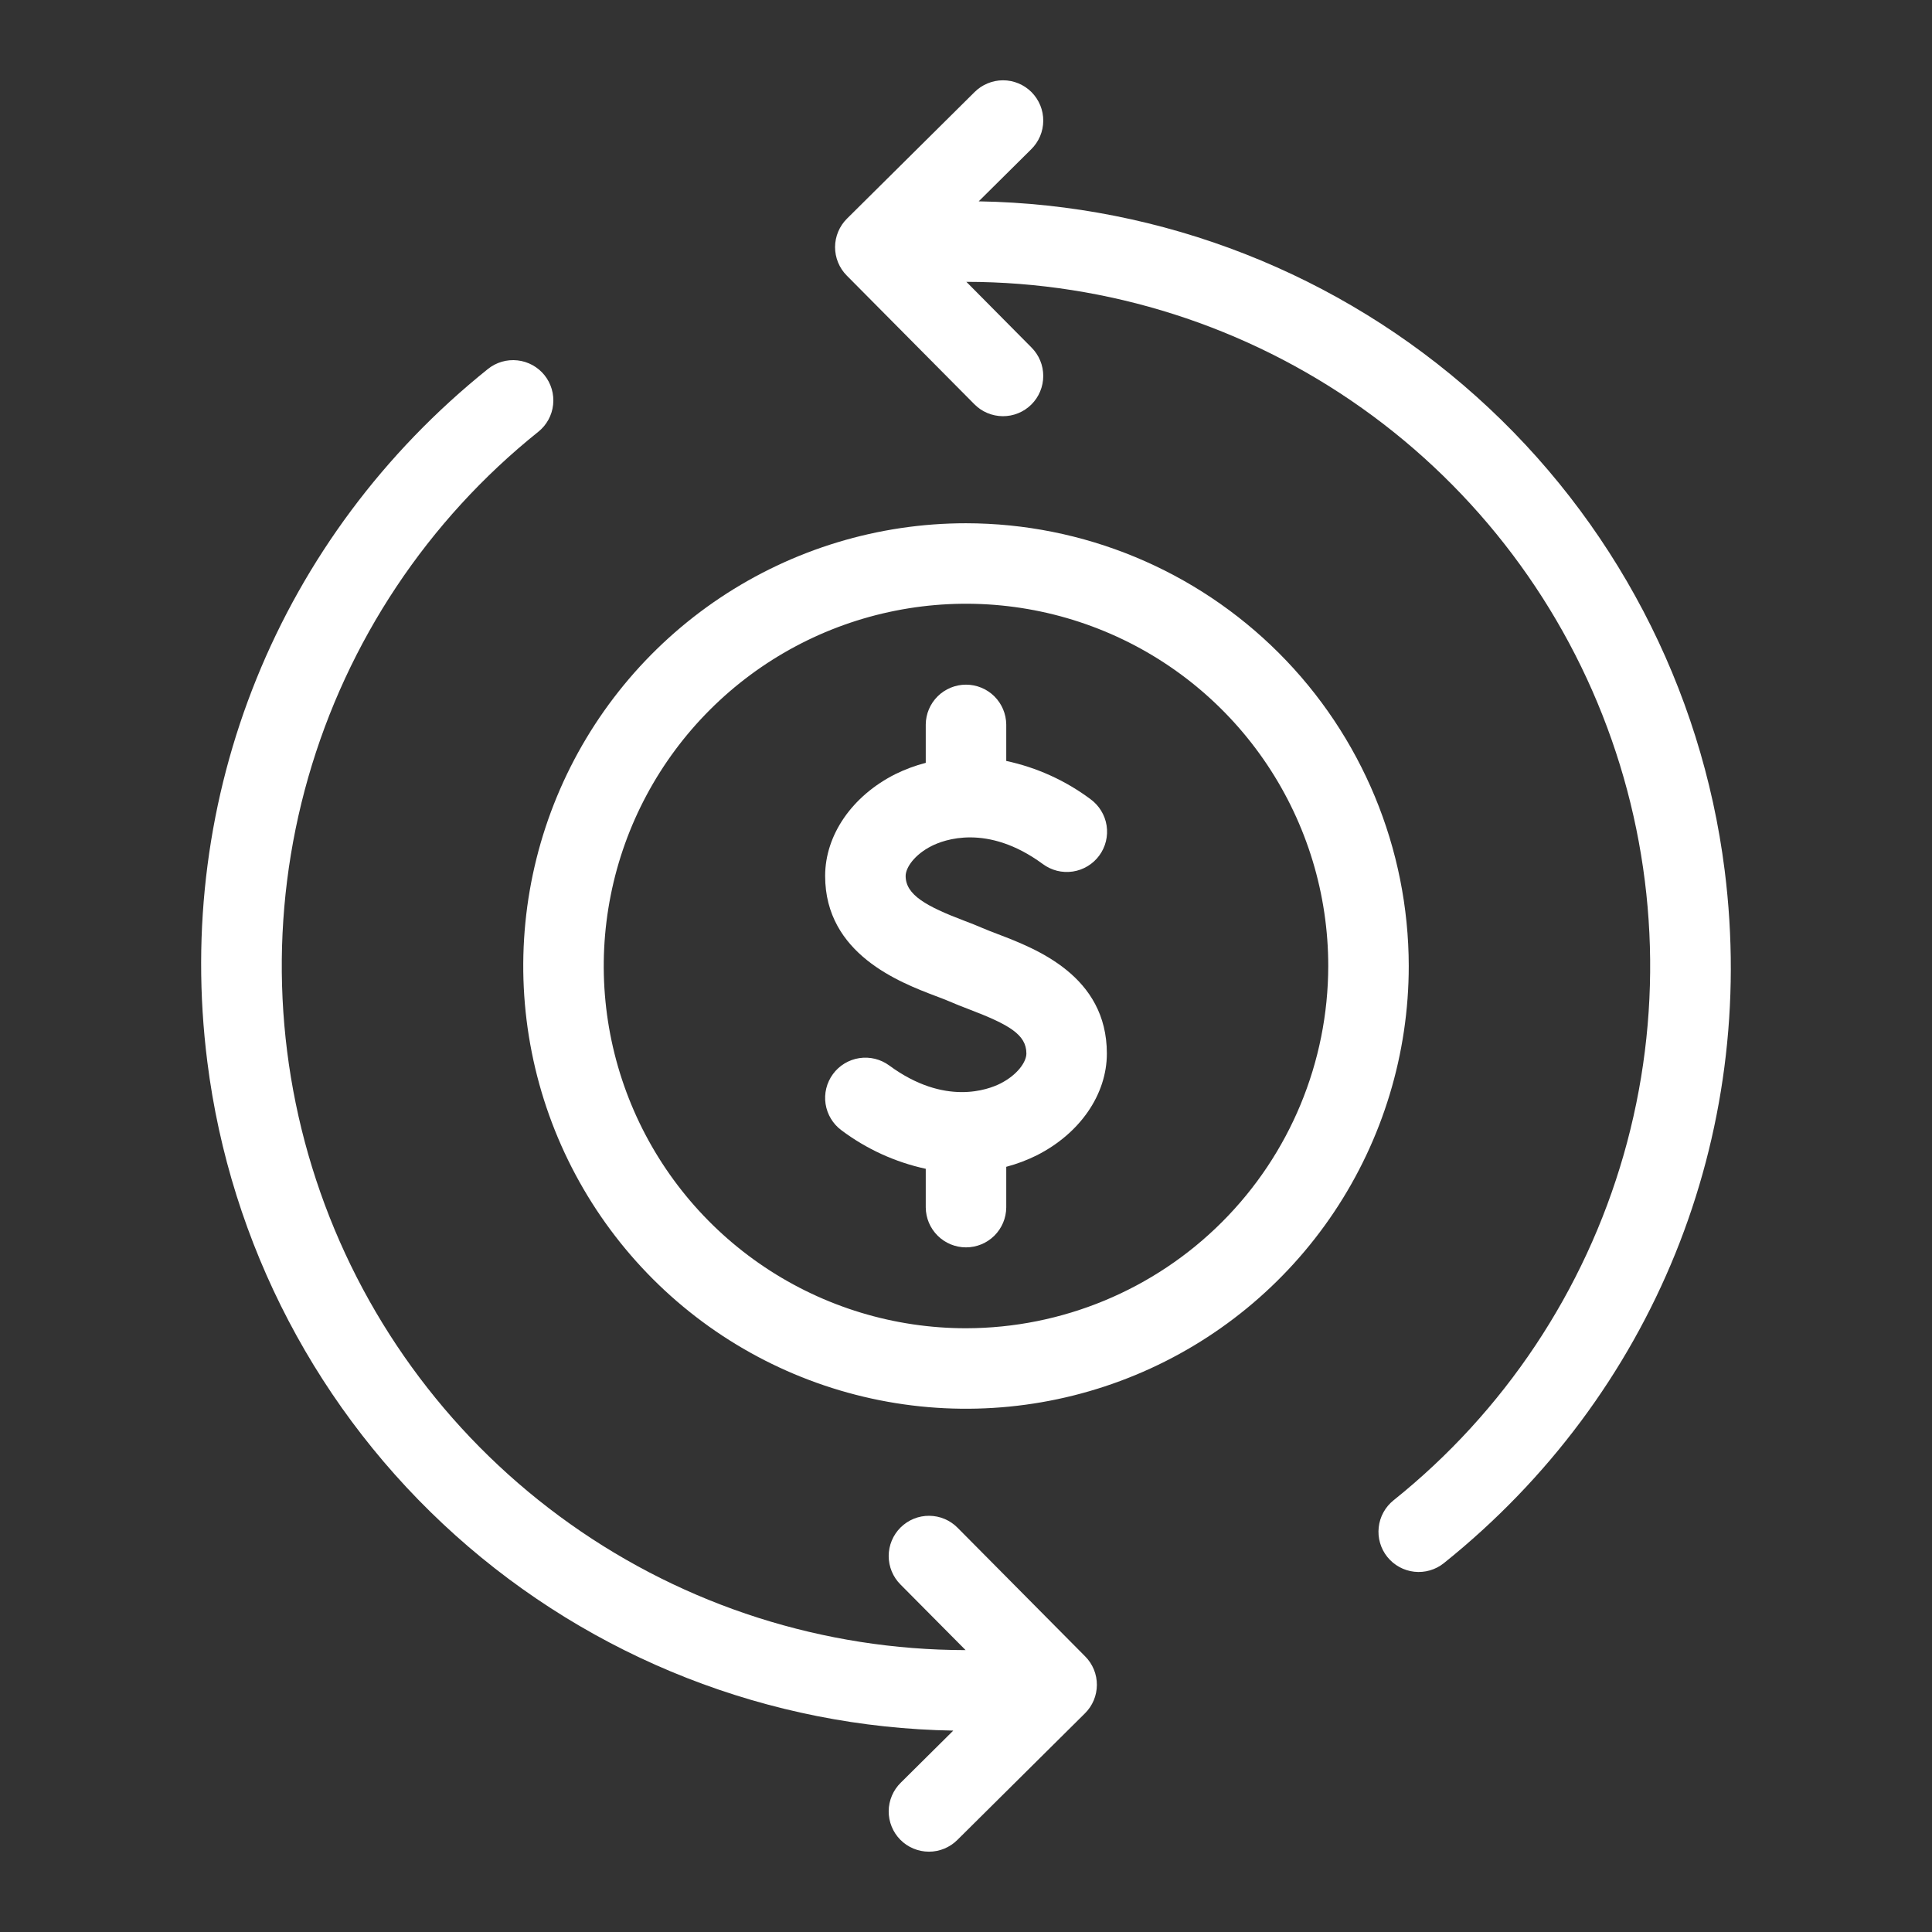
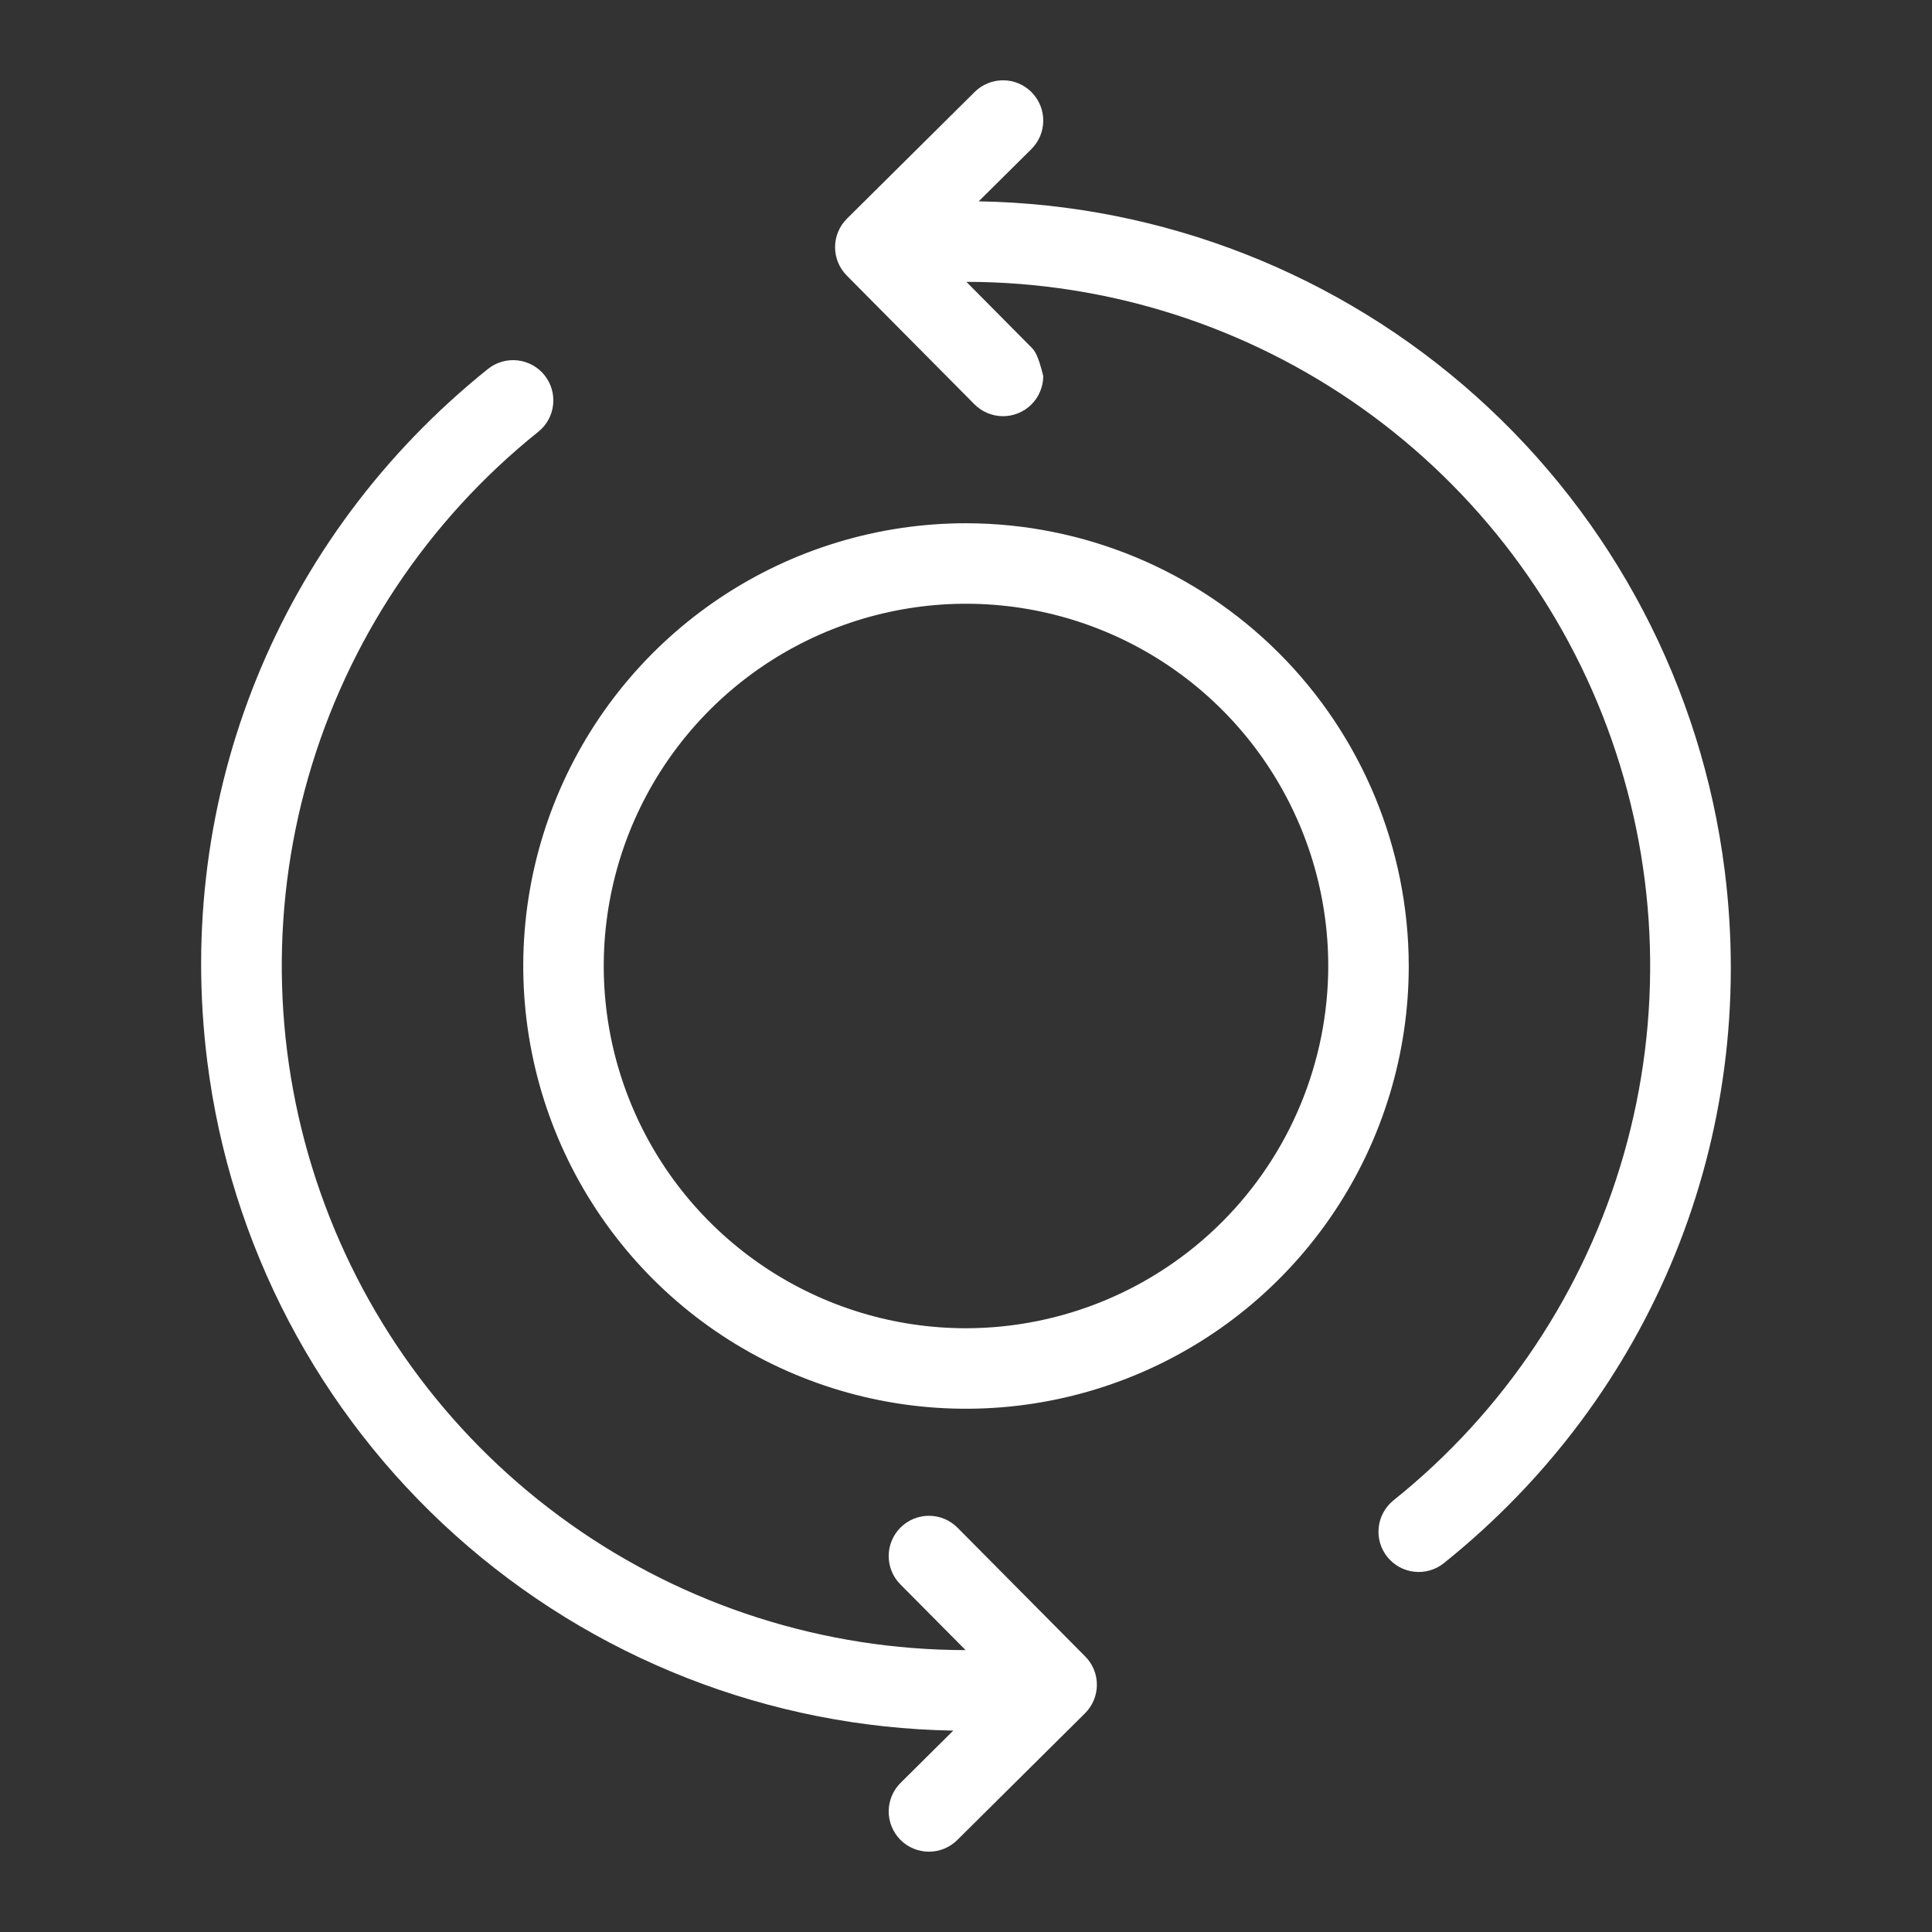
<svg xmlns="http://www.w3.org/2000/svg" width="66" height="66" viewBox="0 0 66 66" fill="none">
  <rect x="0" y="0" width="66" height="66" fill="#333333" stroke="none" />
-   <path d="M58.917 29.73C58.13 23.492 55.12 17.747 50.439 13.55C45.758 9.352 39.721 6.983 33.434 6.878L35.226 5.101C35.355 4.974 35.459 4.823 35.53 4.656C35.601 4.489 35.638 4.31 35.639 4.129C35.641 3.947 35.606 3.768 35.538 3.6C35.469 3.432 35.368 3.279 35.241 3.15C35.113 3.021 34.961 2.919 34.794 2.849C34.626 2.779 34.447 2.743 34.265 2.743C34.084 2.743 33.904 2.779 33.737 2.849C33.569 2.918 33.417 3.02 33.289 3.149L28.934 7.469C28.806 7.596 28.704 7.747 28.634 7.914C28.564 8.08 28.528 8.259 28.527 8.439C28.527 8.62 28.561 8.799 28.63 8.966C28.698 9.133 28.799 9.285 28.926 9.413L33.281 13.804C33.408 13.934 33.559 14.037 33.726 14.108C33.893 14.179 34.072 14.216 34.254 14.218C34.435 14.219 34.615 14.185 34.783 14.116C34.951 14.048 35.104 13.947 35.233 13.819C35.361 13.691 35.464 13.54 35.533 13.372C35.603 13.205 35.639 13.025 35.639 12.844C35.639 12.662 35.604 12.483 35.534 12.315C35.465 12.148 35.362 11.996 35.234 11.868L33.013 9.628C37.855 9.632 42.576 11.139 46.525 13.941C50.473 16.743 53.455 20.702 55.056 25.271C56.658 29.84 56.801 34.794 55.467 39.448C54.132 44.102 51.385 48.227 47.605 51.253C47.321 51.481 47.138 51.813 47.099 52.175C47.079 52.355 47.094 52.537 47.145 52.71C47.195 52.883 47.279 53.045 47.392 53.186C47.505 53.327 47.645 53.444 47.803 53.531C47.961 53.618 48.135 53.673 48.315 53.693C48.677 53.733 49.041 53.627 49.325 53.399C56.477 47.664 60.063 38.816 58.917 29.73Z" fill="white" />
+   <path d="M58.917 29.73C58.13 23.492 55.12 17.747 50.439 13.55C45.758 9.352 39.721 6.983 33.434 6.878L35.226 5.101C35.355 4.974 35.459 4.823 35.53 4.656C35.601 4.489 35.638 4.31 35.639 4.129C35.641 3.947 35.606 3.768 35.538 3.6C35.469 3.432 35.368 3.279 35.241 3.15C35.113 3.021 34.961 2.919 34.794 2.849C34.626 2.779 34.447 2.743 34.265 2.743C34.084 2.743 33.904 2.779 33.737 2.849C33.569 2.918 33.417 3.02 33.289 3.149L28.934 7.469C28.806 7.596 28.704 7.747 28.634 7.914C28.564 8.08 28.528 8.259 28.527 8.439C28.527 8.62 28.561 8.799 28.63 8.966C28.698 9.133 28.799 9.285 28.926 9.413L33.281 13.804C33.408 13.934 33.559 14.037 33.726 14.108C33.893 14.179 34.072 14.216 34.254 14.218C34.435 14.219 34.615 14.185 34.783 14.116C34.951 14.048 35.104 13.947 35.233 13.819C35.361 13.691 35.464 13.54 35.533 13.372C35.603 13.205 35.639 13.025 35.639 12.844C35.465 12.148 35.362 11.996 35.234 11.868L33.013 9.628C37.855 9.632 42.576 11.139 46.525 13.941C50.473 16.743 53.455 20.702 55.056 25.271C56.658 29.84 56.801 34.794 55.467 39.448C54.132 44.102 51.385 48.227 47.605 51.253C47.321 51.481 47.138 51.813 47.099 52.175C47.079 52.355 47.094 52.537 47.145 52.71C47.195 52.883 47.279 53.045 47.392 53.186C47.505 53.327 47.645 53.444 47.803 53.531C47.961 53.618 48.135 53.673 48.315 53.693C48.677 53.733 49.041 53.627 49.325 53.399C56.477 47.664 60.063 38.816 58.917 29.73Z" fill="white" />
  <path d="M32.717 52.195C32.59 52.066 32.439 51.962 32.272 51.891C32.105 51.82 31.926 51.783 31.745 51.782C31.563 51.78 31.383 51.815 31.215 51.883C31.047 51.952 30.895 52.053 30.766 52.18C30.637 52.308 30.535 52.46 30.465 52.627C30.395 52.795 30.359 52.974 30.359 53.156C30.359 53.337 30.395 53.517 30.464 53.684C30.534 53.852 30.636 54.004 30.765 54.132L32.986 56.37C28.144 56.367 23.423 54.861 19.475 52.059C15.526 49.258 12.545 45.3 10.943 40.731C9.341 36.163 9.197 31.209 10.53 26.556C11.864 21.902 14.61 17.777 18.389 14.75C18.674 14.522 18.856 14.19 18.895 13.828C18.935 13.465 18.829 13.102 18.601 12.817C18.373 12.533 18.041 12.351 17.678 12.311C17.316 12.271 16.952 12.377 16.668 12.605C9.519 18.341 5.935 27.187 7.082 36.269C7.868 42.508 10.878 48.253 15.559 52.45C20.241 56.648 26.279 59.016 32.565 59.12L30.773 60.898C30.643 61.025 30.54 61.176 30.469 61.343C30.398 61.51 30.36 61.69 30.359 61.871C30.358 62.052 30.392 62.232 30.461 62.4C30.529 62.568 30.63 62.721 30.758 62.85C30.885 62.978 31.037 63.081 31.205 63.15C31.372 63.22 31.552 63.256 31.733 63.256C31.915 63.257 32.094 63.221 32.261 63.151C32.429 63.081 32.581 62.98 32.709 62.851L37.064 58.53C37.192 58.403 37.294 58.252 37.364 58.086C37.434 57.919 37.47 57.74 37.471 57.56C37.472 57.379 37.437 57.2 37.369 57.033C37.3 56.866 37.2 56.714 37.072 56.586L32.717 52.195Z" fill="white" />
-   <path d="M34.092 31.913C33.896 31.838 33.713 31.769 33.555 31.7C33.382 31.623 33.175 31.543 32.946 31.456C31.644 30.962 30.938 30.571 30.938 29.924C30.938 29.639 31.242 29.195 31.824 28.901C32.237 28.692 33.726 28.121 35.623 29.516C35.769 29.624 35.934 29.702 36.11 29.747C36.285 29.791 36.468 29.799 36.648 29.773C36.827 29.746 36.999 29.684 37.154 29.59C37.31 29.497 37.445 29.373 37.552 29.227C37.66 29.081 37.737 28.915 37.78 28.739C37.823 28.563 37.831 28.38 37.803 28.201C37.775 28.022 37.712 27.85 37.617 27.696C37.523 27.541 37.398 27.407 37.252 27.3C36.398 26.663 35.416 26.218 34.375 25.995V24.75C34.371 24.388 34.225 24.042 33.968 23.787C33.71 23.532 33.362 23.389 33 23.389C32.638 23.389 32.29 23.532 32.032 23.787C31.775 24.042 31.628 24.388 31.625 24.75V26.06C31.265 26.153 30.916 26.283 30.583 26.447C29.105 27.194 28.188 28.527 28.188 29.924C28.188 32.591 30.741 33.561 31.97 34.028C32.147 34.095 32.31 34.156 32.445 34.215C32.642 34.302 32.868 34.389 33.11 34.482C34.46 34.998 35.063 35.338 35.063 35.99C35.063 36.276 34.758 36.719 34.176 37.014C33.763 37.222 32.275 37.794 30.377 36.398C30.083 36.182 29.716 36.092 29.355 36.147C28.995 36.202 28.671 36.398 28.455 36.692C28.239 36.986 28.148 37.353 28.203 37.714C28.259 38.074 28.454 38.398 28.748 38.614C29.602 39.254 30.583 39.702 31.625 39.928V41.25C31.629 41.613 31.775 41.959 32.033 42.214C32.29 42.469 32.638 42.612 33 42.612C33.362 42.612 33.71 42.469 33.968 42.214C34.225 41.959 34.372 41.613 34.375 41.25V39.86C34.735 39.765 35.084 39.633 35.417 39.468C36.895 38.72 37.812 37.388 37.812 35.99C37.812 33.335 35.392 32.41 34.092 31.913Z" fill="white" />
  <path d="M33 17.875C30.009 17.875 27.084 18.762 24.597 20.424C22.11 22.086 20.171 24.448 19.026 27.212C17.882 29.975 17.582 33.017 18.166 35.95C18.749 38.884 20.19 41.579 22.305 43.695C24.42 45.81 27.115 47.25 30.049 47.834C32.983 48.418 36.024 48.118 38.788 46.973C41.552 45.829 43.914 43.89 45.576 41.403C47.238 38.915 48.125 35.991 48.125 33C48.12 28.99 46.525 25.145 43.69 22.31C40.854 19.474 37.01 17.879 33 17.875ZM33 45.375C30.552 45.375 28.16 44.649 26.125 43.289C24.09 41.929 22.504 39.997 21.567 37.735C20.63 35.474 20.385 32.986 20.863 30.585C21.34 28.185 22.519 25.98 24.25 24.249C25.98 22.519 28.185 21.34 30.586 20.863C32.986 20.385 35.474 20.63 37.736 21.567C39.997 22.503 41.93 24.09 43.289 26.125C44.649 28.16 45.375 30.552 45.375 33C45.371 36.281 44.066 39.426 41.746 41.746C39.426 44.066 36.281 45.371 33 45.375Z" fill="white" />
</svg>